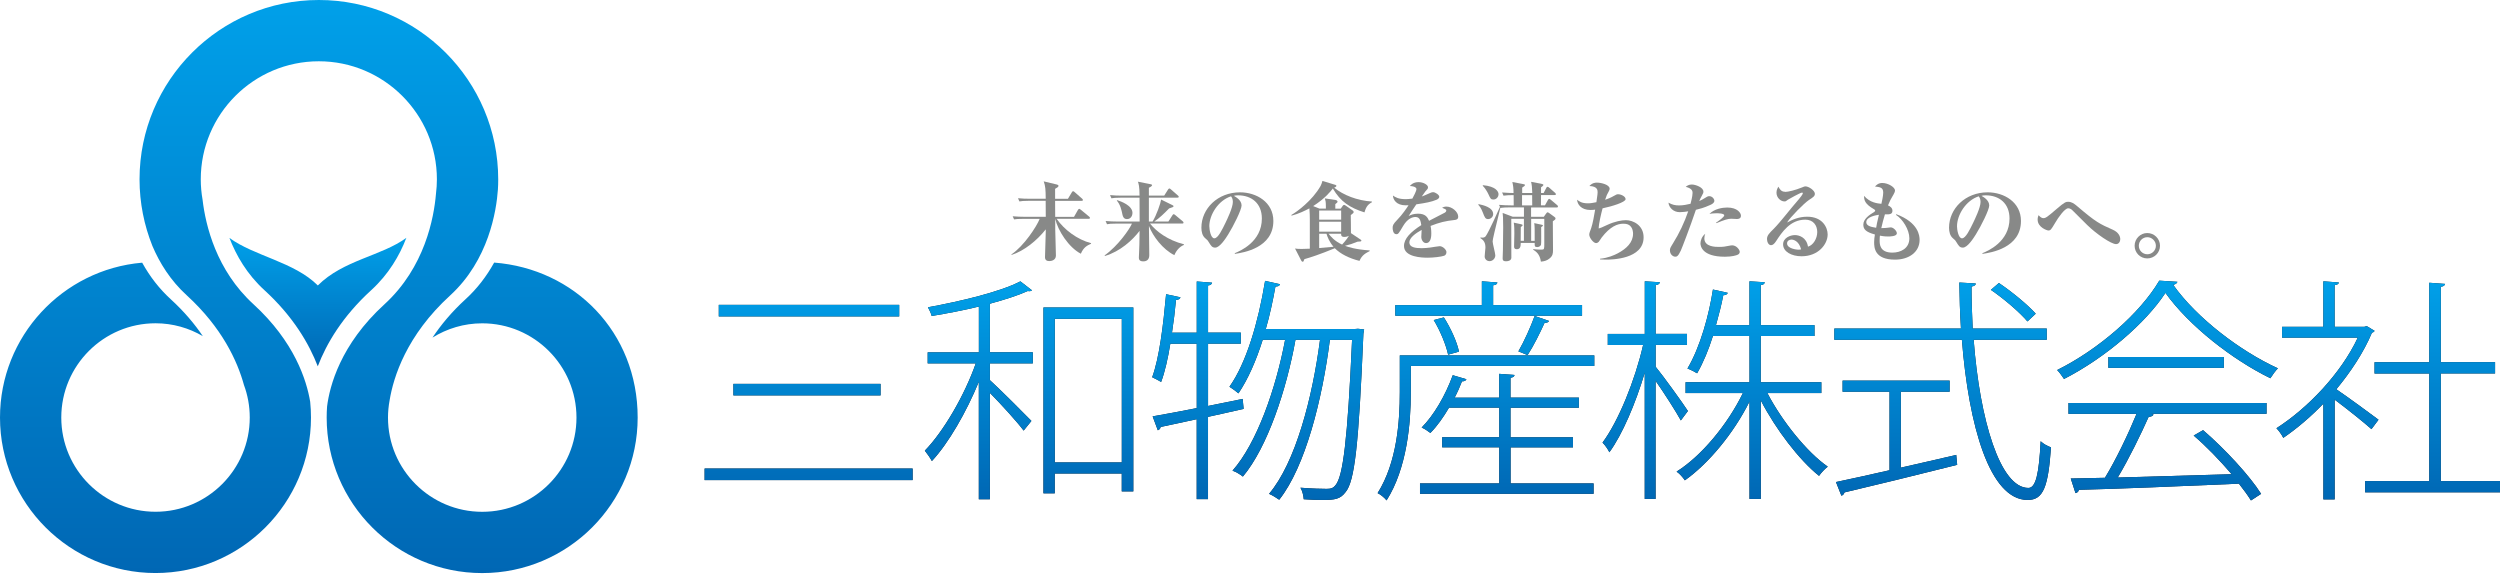
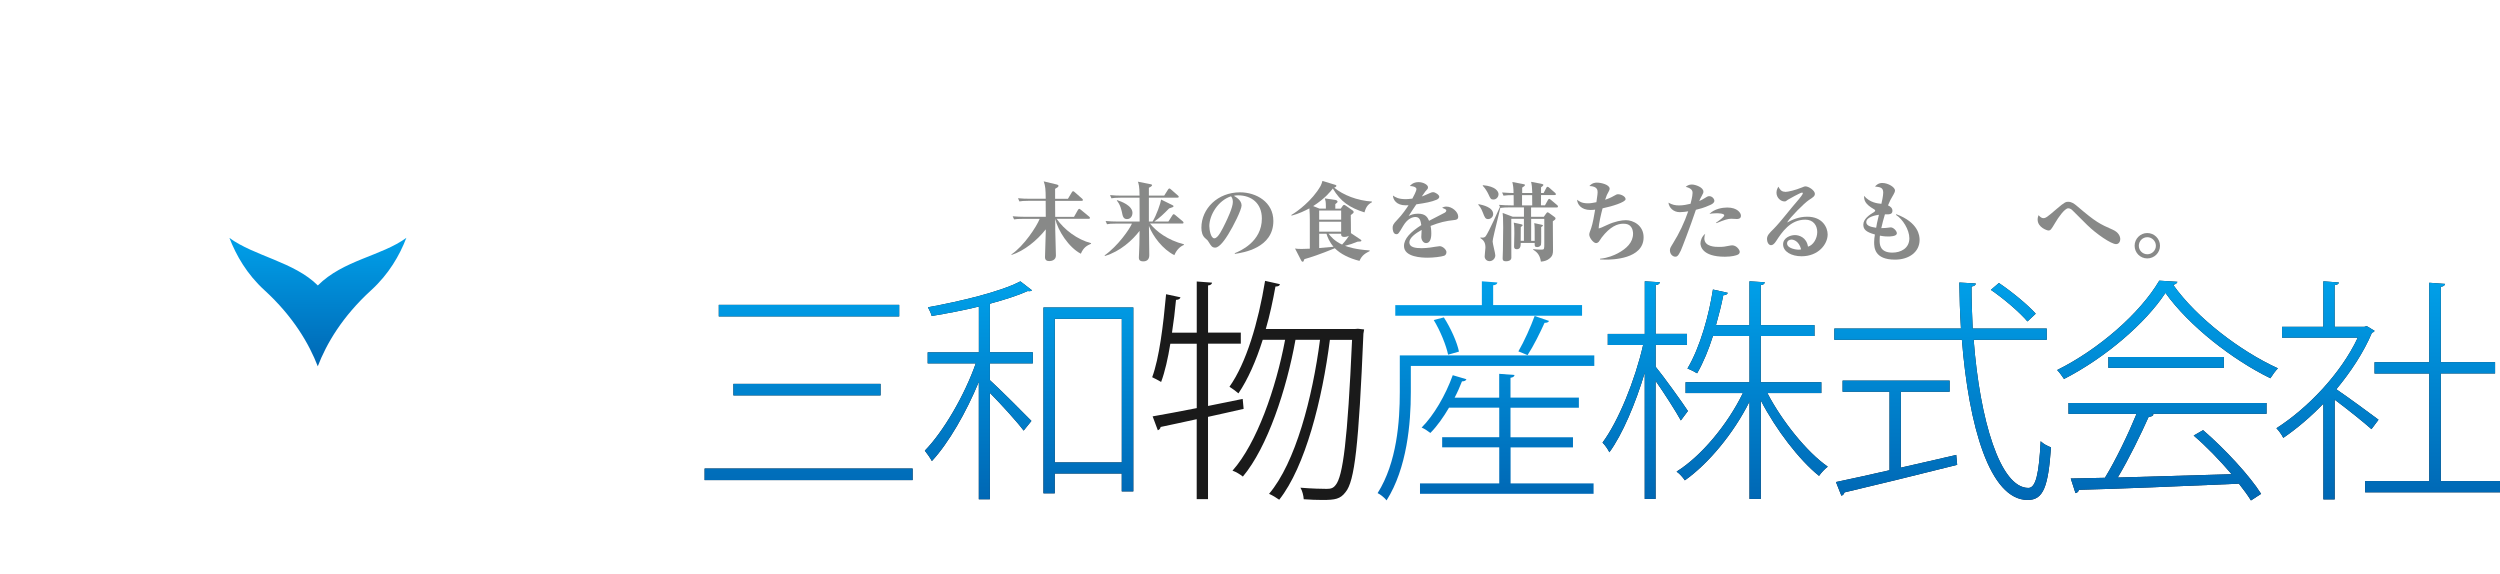
<svg xmlns="http://www.w3.org/2000/svg" width="244" height="56" viewBox="0 0 244 56" fill="none">
-   <path d="M48.233 25.624C47.478 26.993 46.545 28.193 45.437 29.205C44.063 30.461 43.016 31.735 42.213 32.948C43.622 32.071 45.284 31.556 47.064 31.556C52.137 31.556 56.264 35.683 56.264 40.756C56.264 45.829 52.137 49.952 47.064 49.952C41.991 49.952 37.868 45.829 37.868 40.756C37.868 40.185 37.925 39.622 38.025 39.077C38.401 36.786 39.674 32.73 43.932 28.838C47.701 25.392 48.451 20.563 48.595 18.509C48.617 18.177 48.626 17.841 48.626 17.506C48.621 7.852 40.769 0 31.12 0C21.471 0 13.619 7.852 13.619 17.501C13.619 19.796 14.068 21.99 14.875 24.005C15.573 25.65 16.629 27.369 18.234 28.83C21.671 31.975 23.163 35.229 23.809 37.572C24.175 38.562 24.376 39.635 24.376 40.752C24.376 45.825 20.249 49.947 15.181 49.947C10.112 49.947 5.981 45.825 5.981 40.752C5.981 35.678 10.107 31.552 15.181 31.552C16.864 31.552 18.439 32.014 19.796 32.808C19.006 31.635 17.985 30.413 16.664 29.205C15.56 28.197 14.627 26.998 13.876 25.637C6.116 26.3 0 32.821 0 40.752C0 49.118 6.809 55.928 15.176 55.928C23.543 55.928 30.352 49.118 30.352 40.752C30.352 40.233 30.326 39.718 30.274 39.212C29.925 37.105 28.73 33.345 24.734 29.689C21.109 26.374 20.062 22.003 19.77 19.486C19.656 18.84 19.595 18.177 19.595 17.501C19.595 11.145 24.764 5.981 31.116 5.981C37.467 5.981 42.641 11.15 42.641 17.501C42.641 17.972 42.61 18.435 42.553 18.893C42.357 21.257 41.463 26.095 37.528 29.694C33.218 33.628 32.171 37.69 31.923 39.674C31.896 40.032 31.883 40.39 31.883 40.756C31.883 49.123 38.688 55.932 47.059 55.932C55.431 55.932 62.236 49.123 62.236 40.756C62.236 32.389 56.05 26.23 48.228 25.628" fill="url(#paint0_linear_8614_11692)" />
  <path d="M31.02 27.861C28.716 25.558 24.808 24.995 22.391 23.22C23.05 24.925 24.101 26.762 25.802 28.315C28.642 30.91 30.182 33.593 31.015 35.752C31.857 33.554 33.406 30.897 36.237 28.315C37.942 26.757 39.002 24.93 39.661 23.211C37.24 24.991 33.51 25.37 31.02 27.861Z" fill="url(#paint1_linear_8614_11692)" />
  <path d="M104.828 21.156L105.207 20.489C105.242 20.432 105.29 20.38 105.334 20.38C105.377 20.38 105.408 20.415 105.486 20.471L106.298 21.139C106.35 21.182 106.381 21.221 106.381 21.265C106.381 21.339 106.315 21.357 106.254 21.357H103.131C103.851 22.412 105.159 23.394 106.485 23.73V23.791C106.123 23.952 105.753 24.127 105.491 24.764C104.3 24.148 103.244 22.491 102.991 21.361V22.382C102.991 22.578 103.057 24.907 103.057 24.942C103.057 25.374 102.651 25.483 102.407 25.483C102.162 25.483 101.992 25.374 101.992 25.104C101.992 25.052 102.067 22.67 102.067 22.587V22.386C101.203 23.477 99.973 24.48 98.721 24.886V24.825C99.938 24.005 101.177 22.107 101.473 21.361H99.885C99.371 21.361 99.183 21.378 98.974 21.413L98.838 21.108C99.235 21.143 99.641 21.16 100.038 21.16H102.067C102.067 20.619 102.067 20.519 102.058 19.599H100.405C99.89 19.599 99.702 19.625 99.493 19.66L99.358 19.346C99.754 19.389 100.16 19.398 100.557 19.398H102.062C102.053 18.504 102.036 18.172 101.866 17.701L103.14 18.006C103.214 18.024 103.31 18.059 103.31 18.142C103.31 18.242 103.175 18.321 102.978 18.43V19.402H104.23L104.61 18.77C104.636 18.726 104.684 18.661 104.736 18.661C104.789 18.661 104.854 18.718 104.889 18.753L105.609 19.385C105.661 19.429 105.692 19.468 105.692 19.52C105.692 19.594 105.617 19.603 105.565 19.603H102.978C102.978 19.799 102.987 21.091 102.987 21.165H104.828V21.156Z" fill="#888988" />
  <path d="M112.488 21.623C112.876 21.008 113.273 19.844 113.326 19.477L114.425 20.018C114.495 20.053 114.534 20.075 114.534 20.127C114.534 20.201 114.491 20.219 114.102 20.345C113.662 20.795 113.121 21.327 112.658 21.619H114.037L114.425 21.013C114.451 20.969 114.508 20.904 114.552 20.904C114.586 20.904 114.621 20.921 114.713 20.995L115.437 21.602C115.481 21.645 115.511 21.676 115.511 21.728C115.511 21.811 115.446 21.82 115.385 21.82H112.244C112.859 22.596 113.976 23.442 115.546 23.84L115.555 23.905C115.175 24.049 114.826 24.402 114.617 24.904C113.487 24.337 112.532 23.081 112.135 22.051C112.135 22.509 112.17 24.503 112.17 24.904C112.17 25.371 111.882 25.51 111.585 25.51C111.18 25.51 111.153 25.292 111.153 25.122C111.153 25.039 111.162 24.969 111.171 24.734C111.206 24.023 111.206 23.848 111.223 22.531C110.538 23.442 109.313 24.55 107.843 24.982L107.808 24.926C109.125 23.997 110.264 22.339 110.477 21.824H108.955C108.44 21.824 108.253 21.842 108.043 21.885L107.908 21.571C108.305 21.606 108.702 21.623 109.108 21.623H111.228C111.228 20.559 111.228 20.053 111.219 19.294H109.387C108.872 19.294 108.684 19.32 108.475 19.355L108.34 19.041C108.737 19.085 109.134 19.093 109.539 19.093H111.219C111.219 18.182 111.127 17.92 111.057 17.732L112.292 17.977C112.344 17.985 112.445 18.012 112.445 18.077C112.445 18.151 112.257 18.278 112.131 18.321V19.089H113.627L113.998 18.505C113.998 18.505 114.063 18.395 114.133 18.395C114.185 18.395 114.259 18.465 114.285 18.487L114.962 19.08C115.014 19.124 115.045 19.15 115.045 19.207C115.045 19.281 114.97 19.29 114.918 19.29H112.131V21.619H112.484L112.488 21.623ZM109.051 19.538C109.382 19.647 110.53 20.044 110.53 20.79C110.53 21.008 110.394 21.384 109.997 21.384C109.683 21.384 109.592 21.148 109.548 20.934C109.457 20.485 109.347 19.979 108.998 19.573L109.051 19.538Z" fill="#888988" />
  <path d="M120.506 24.713C121.03 24.503 123.158 23.605 123.158 21.328C123.158 19.849 122.155 19.064 120.833 19.064C120.607 19.064 120.537 19.081 120.428 19.116C120.646 19.243 121.178 19.548 121.178 20.054C121.178 20.468 120.384 22.065 119.869 22.885C119.642 23.247 119.058 24.168 118.604 24.168C118.299 24.168 118.199 23.997 117.972 23.627C117.871 23.456 117.863 23.448 117.636 23.256C117.348 23.02 117.256 22.615 117.256 22.226C117.256 20.359 118.853 18.771 121.025 18.771C122.622 18.771 124.28 19.727 124.28 21.568C124.28 24.202 121.348 24.66 120.528 24.778L120.511 24.717L120.506 24.713ZM118.033 22.096C118.033 22.383 118.159 23.26 118.521 23.26C118.883 23.26 119.289 22.401 119.612 21.738C119.773 21.402 120.327 20.259 120.327 19.709C120.327 19.413 120.227 19.269 120.148 19.16C118.905 19.557 118.028 20.966 118.028 22.091L118.033 22.096Z" fill="#888988" />
  <path d="M130.871 20.345L131.059 20.075C131.093 20.031 131.128 20.001 131.185 20.001C131.202 20.001 131.246 20.001 131.346 20.07L132.014 20.537C132.049 20.563 132.114 20.611 132.114 20.69C132.114 20.782 132.088 20.799 131.835 20.995C131.835 21.24 131.861 22.474 131.852 22.753L132.773 23.368C132.847 23.421 132.873 23.434 132.873 23.486C132.873 23.521 132.838 23.543 132.812 23.56C132.768 23.578 132.55 23.578 132.498 23.586C132.009 23.783 131.756 23.874 131.272 23.992C131.595 24.11 132.271 24.346 133.68 24.441V24.507C133.275 24.716 132.921 24.904 132.686 25.462C131.695 25.218 130.827 24.786 130.278 24.228C128.781 24.843 127.94 25.113 127.311 25.292C127.22 25.519 127.211 25.545 127.15 25.545C127.058 25.545 127.015 25.462 126.989 25.41L126.395 24.254C126.548 24.28 126.674 24.297 127.037 24.297C127.119 24.297 127.695 24.28 127.839 24.271V21.41C127.839 21.087 127.83 20.786 127.796 20.337C127.407 20.546 126.757 20.869 126.055 21.048L126.038 20.978C126.544 20.699 128.075 19.591 128.89 18.147C128.973 18.003 129.017 17.833 129.069 17.658L130.343 18.046C130.395 18.064 130.435 18.108 130.435 18.138C130.435 18.23 130.273 18.299 130.217 18.317C131.085 19.028 132.454 19.582 133.898 19.669V19.739C133.401 20.001 133.292 20.345 133.17 20.729C131.752 20.28 130.84 19.691 130.086 18.4C129.868 18.679 129.335 19.364 128.166 20.114L128.773 20.358H129.405V20.14C129.405 19.665 129.362 19.556 129.305 19.364L130.343 19.517C130.461 19.534 130.544 19.608 130.544 19.687C130.544 19.756 130.478 19.804 130.326 19.922V20.363H130.849L130.871 20.345ZM128.751 20.546V21.44H130.897V20.546H128.751ZM130.897 22.614V21.641H128.751V22.614H130.897ZM128.751 22.814V24.21C129.519 24.145 129.606 24.136 130.151 24.084C129.737 23.595 129.558 23.128 129.466 22.814H128.747H128.751ZM129.671 22.814C129.859 23.059 130.247 23.534 130.989 23.87C131.403 23.421 131.586 23.137 131.656 23.015C131.447 23.124 131.259 23.124 131.207 23.124C130.884 23.124 130.893 22.945 130.893 22.81H129.667L129.671 22.814Z" fill="#888988" />
  <path d="M138.243 18.451C138.243 18.343 138.116 18.181 137.601 18.155C137.684 18.055 137.928 17.775 138.452 17.775C138.91 17.775 139.372 18.037 139.372 18.273C139.372 18.417 139.32 18.469 139.119 18.678C139.067 18.739 138.941 18.923 138.766 19.176C138.875 19.132 139.137 19.049 139.569 18.84C139.713 18.77 139.787 18.757 139.874 18.757C140.083 18.757 140.472 19.019 140.472 19.198C140.472 19.376 140.271 19.468 140.21 19.494C139.686 19.712 139.154 19.808 138.234 19.943C138.116 20.122 137.575 20.916 137.484 21.082C137.662 20.99 137.942 20.855 138.395 20.855C139.128 20.855 139.324 21.2 139.477 21.549C139.612 21.474 140.999 20.772 141.03 20.746C141.122 20.685 141.157 20.619 141.157 20.567C141.157 20.449 141.113 20.432 140.751 20.279C140.886 20.196 141.013 20.162 141.174 20.162C141.715 20.162 142.321 20.676 142.321 21.143C142.321 21.422 142.121 21.448 141.998 21.466C141.026 21.575 140.528 21.701 139.625 22.05C139.652 22.186 139.695 22.412 139.695 22.779C139.695 22.975 139.695 23.725 139.18 23.725C138.901 23.725 138.718 23.403 138.718 23.123C138.718 23.014 138.753 22.539 138.753 22.439C138.138 22.779 137.553 23.215 137.553 23.656C137.553 24.136 138.129 24.223 138.77 24.223C138.84 24.223 139.394 24.214 140.053 24.087C140.127 24.07 140.441 24.026 140.515 24.026C140.821 24.026 141.174 24.38 141.174 24.602C141.174 24.838 141.03 24.934 140.938 24.964C140.685 25.056 139.9 25.152 139.351 25.152C138.801 25.152 137.03 25.108 137.03 24.009C137.03 23.294 137.671 22.639 138.718 21.972C138.657 21.601 138.6 21.178 138.151 21.178C137.907 21.178 137.401 21.287 136.951 22.046C136.511 22.796 136.463 22.857 136.284 22.857C135.957 22.857 135.922 22.386 135.922 22.251C135.922 22.015 135.948 21.889 136.384 21.44C136.864 20.951 137.279 20.332 137.475 20.031C137.348 20.039 137.287 20.039 137.187 20.039C136.284 20.039 135.961 19.481 135.952 19.084C136.188 19.254 136.485 19.437 137.196 19.437C137.305 19.437 137.518 19.429 137.846 19.385C137.972 19.158 138.243 18.643 138.243 18.456V18.451Z" fill="#888988" />
  <path d="M144.306 19.923C144.73 20.014 145.733 20.22 145.733 20.904C145.733 21.166 145.489 21.384 145.244 21.384C144.974 21.384 144.908 21.223 144.73 20.76C144.559 20.311 144.416 20.137 144.28 19.984L144.306 19.927V19.923ZM150.784 20.049L151.081 19.517C151.107 19.465 151.155 19.408 151.207 19.408C151.251 19.408 151.308 19.46 151.36 19.5L151.984 20.023C152.019 20.049 152.058 20.097 152.058 20.158C152.058 20.241 151.984 20.25 151.932 20.25H149.432V21.162H150.675L150.872 20.883C150.937 20.791 150.989 20.721 151.042 20.721C151.094 20.721 151.142 20.756 151.212 20.804L151.709 21.166C151.77 21.21 151.818 21.249 151.818 21.328C151.818 21.419 151.757 21.454 151.556 21.598C151.556 22.004 151.574 24.233 151.574 24.412C151.574 24.743 151.539 24.979 151.251 25.214C151.007 25.424 150.745 25.502 150.392 25.537C150.291 24.787 149.894 24.534 149.641 24.372V24.311C150.003 24.364 150.374 24.364 150.47 24.364C150.715 24.364 150.723 24.289 150.723 23.814V21.362H149.441V23.509H149.785C149.785 22.344 149.794 22.126 149.742 21.777L150.418 21.921C150.544 21.947 150.588 21.964 150.588 22.004C150.588 22.065 150.505 22.113 150.418 22.165C150.409 22.444 150.444 23.823 150.4 23.897C150.326 24.041 150.2 24.115 150.03 24.115C149.785 24.115 149.785 23.988 149.785 23.827V23.709H148.424C148.416 23.988 148.416 24.324 148.036 24.324C147.818 24.324 147.774 24.206 147.774 24.054C147.774 23.884 147.801 22.963 147.801 22.784C147.801 22.505 147.801 22.056 147.744 21.729L148.446 21.881C148.555 21.908 148.608 21.925 148.608 21.982C148.608 22.025 148.564 22.065 148.429 22.161C148.429 22.379 148.42 23.317 148.42 23.504H148.734V21.358H147.5C147.5 21.96 147.517 25.092 147.508 25.166C147.491 25.393 147.273 25.502 146.994 25.502C146.732 25.502 146.658 25.419 146.658 25.214C146.658 25.096 146.684 24.555 146.684 24.446C146.701 23.701 146.71 22.95 146.71 22.209C146.71 21.21 146.684 21.018 146.658 20.782L147.639 21.153H148.738V20.241H147.351C146.98 20.241 146.666 20.259 146.431 20.294C145.881 22.558 145.681 23.378 145.681 23.561C145.681 23.779 145.942 24.717 145.942 24.922C145.942 25.245 145.663 25.489 145.384 25.489C145.105 25.489 144.904 25.28 144.904 25.027C144.904 24.848 144.978 24.298 144.978 24.172C144.978 23.714 144.843 23.469 144.49 23.242V23.177C144.581 23.195 144.625 23.195 144.677 23.195C144.786 23.195 144.913 23.168 145 23.059C145.327 22.61 146.283 20.451 146.396 20.189L146.304 19.993C146.701 20.027 147.107 20.045 147.513 20.045H147.739C147.739 19.836 147.731 19.181 147.731 19.042C147.29 19.042 147.02 19.059 146.741 19.098L146.605 18.784C147.046 18.819 147.534 18.845 147.722 18.837C147.722 18.37 147.678 18.078 147.604 17.764L148.634 17.96C148.786 17.986 148.834 18.003 148.834 18.06C148.834 18.126 148.782 18.169 148.564 18.313V18.837H149.55C149.532 18.313 149.506 18.017 149.432 17.746L150.422 17.934C150.584 17.969 150.632 17.995 150.632 18.043C150.632 18.117 150.557 18.178 150.405 18.287V18.837H150.658L150.92 18.331C150.946 18.278 150.994 18.23 151.046 18.23C151.098 18.23 151.173 18.291 151.207 18.322L151.775 18.819C151.818 18.863 151.857 18.902 151.857 18.954C151.857 19.029 151.783 19.037 151.722 19.037H150.405C150.405 19.072 150.396 19.884 150.396 20.041H150.802L150.784 20.049ZM144.721 18.073C145.99 18.182 146.256 18.697 146.256 18.95C146.256 19.221 146.047 19.474 145.759 19.474C145.515 19.474 145.471 19.399 145.279 18.976C145.144 18.68 144.926 18.344 144.721 18.139V18.073ZM149.545 20.049C149.545 19.713 149.545 19.321 149.537 19.046H148.551V20.049H149.545Z" fill="#888988" />
  <path d="M156.158 25.253C156.935 25.179 157.545 24.908 157.899 24.721C158.736 24.272 159.386 23.674 159.386 22.802C159.386 22.675 159.369 22.287 159.09 22.034C158.989 21.942 158.819 21.833 158.44 21.833C157.855 21.833 157.148 22.112 156.328 23.177C156.276 23.242 156.084 23.556 156.032 23.608C155.971 23.67 155.879 23.726 155.77 23.726C155.526 23.726 155.111 23.212 155.111 22.898C155.111 22.78 155.168 22.601 155.299 22.265C155.443 21.868 155.613 20.921 155.687 20.459C155.587 20.476 155.434 20.494 155.225 20.494C154.313 20.494 153.942 19.927 153.925 19.491C154.125 19.652 154.365 19.844 154.989 19.844C155.268 19.844 155.469 19.8 155.809 19.735C155.918 18.985 155.927 18.867 155.927 18.771C155.927 18.57 155.918 18.182 155.124 18.156C155.421 17.824 155.739 17.824 155.857 17.824C156.298 17.824 157.101 18.034 157.101 18.418C157.101 18.509 157.048 18.614 157 18.705C156.839 18.985 156.813 19.046 156.66 19.499C156.904 19.416 157.183 19.312 157.515 19.12C157.733 18.985 157.82 18.958 157.929 18.958C158.209 18.958 158.658 19.168 158.658 19.438C158.658 19.735 157.306 20.149 156.411 20.332C156.276 20.847 156.04 21.811 156.032 22.3C156.202 22.247 156.302 22.226 156.869 21.951C157.628 21.598 158.296 21.488 158.693 21.488C159.378 21.488 160.416 21.977 160.416 23.159C160.416 25.305 157.292 25.34 156.743 25.34C156.499 25.34 156.328 25.332 156.167 25.323V25.253H156.158Z" fill="#888988" />
  <path d="M165.196 18.858C165.196 18.697 165.196 18.4 164.529 18.235C164.629 18.152 164.808 18.008 165.114 18.008C165.484 18.008 166.252 18.287 166.252 18.701C166.252 18.819 166.235 18.854 166.117 19.072C165.955 19.369 165.916 19.452 165.846 19.622C166.082 19.513 166.126 19.495 166.235 19.425C166.64 19.172 166.684 19.146 166.832 19.146C167.103 19.146 167.321 19.408 167.321 19.6C167.321 19.809 167.068 19.94 166.915 20.006C166.265 20.302 165.851 20.394 165.519 20.477C164.935 22.217 164.149 24.237 164.049 24.455C163.77 25.053 163.635 25.053 163.5 25.053C163.29 25.053 162.985 24.835 162.985 24.438C162.985 24.237 163.02 24.185 163.299 23.727C163.905 22.754 164.398 21.707 164.769 20.625C164.568 20.66 164.245 20.708 163.949 20.708C163.325 20.708 162.893 20.267 162.841 19.779C163.212 19.988 163.5 20.049 163.879 20.049C164.259 20.049 164.655 19.975 164.996 19.888C165.039 19.718 165.192 19.159 165.192 18.85L165.196 18.858ZM166.344 23.26C166.344 24.098 167.434 24.098 167.77 24.098C168.202 24.098 168.376 24.063 168.752 23.988C168.878 23.962 168.97 23.945 169.066 23.945C169.48 23.945 169.799 24.385 169.799 24.577C169.799 24.621 169.781 24.774 169.628 24.848C169.467 24.931 169.031 25.057 168.346 25.057C166.091 25.057 165.964 23.984 165.964 23.748C165.964 23.469 166.126 23.037 166.435 22.819C166.383 22.911 166.344 23.133 166.344 23.26ZM167.491 21.724C167.77 21.546 168.285 21.183 168.285 21.013C168.285 20.813 167.591 20.813 167.543 20.813C167.164 20.813 167.002 20.848 166.841 20.878C167.312 20.39 168.102 20.254 168.573 20.254C169.585 20.254 169.916 20.795 169.916 21.048C169.916 21.328 169.698 21.375 169.519 21.375C169.436 21.375 169.053 21.349 168.97 21.349C168.647 21.349 168.346 21.441 167.517 21.781L167.491 21.72V21.724Z" fill="#888988" />
  <path d="M174.217 18.73C174.523 18.73 175.221 18.56 175.84 18.307C176.102 18.198 176.137 18.189 176.211 18.189C176.534 18.189 177.131 18.595 177.131 18.909C177.131 19.136 176.996 19.232 176.547 19.524C176.093 19.821 174.697 21.23 174.418 21.718C174.915 21.448 175.548 21.151 176.385 21.151C177.89 21.151 178.379 22.216 178.379 22.883C178.379 23.83 177.476 25.012 175.836 25.012C174.846 25.012 174.03 24.563 174.03 23.847C174.03 23.223 174.723 22.944 175.186 22.944C175.574 22.944 176.316 23.154 176.46 24.074C176.974 23.93 177.363 23.28 177.363 22.648C177.363 22.015 176.992 21.439 176.198 21.439C174.719 21.439 173.908 22.674 173.336 23.551C173.184 23.786 173.022 23.93 172.856 23.93C172.595 23.93 172.459 23.594 172.459 23.328C172.459 22.983 172.678 22.761 173.118 22.329C173.471 21.976 173.947 21.391 174.082 21.23C174.942 20.174 174.968 20.148 175.57 19.441C175.67 19.324 175.958 18.966 175.958 18.866C175.958 18.822 175.932 18.796 175.884 18.796C175.714 18.796 174.558 19.454 174.505 19.489C174.318 19.633 174.287 19.66 174.161 19.66C173.807 19.66 173.384 19.306 173.384 18.805C173.384 18.517 173.511 18.325 173.572 18.22C173.698 18.456 173.842 18.717 174.222 18.717L174.217 18.73ZM174.833 23.385C174.654 23.385 174.418 23.494 174.418 23.756C174.418 24.27 175.373 24.371 175.517 24.371C175.653 24.371 175.714 24.353 175.788 24.336C175.578 23.516 175.046 23.381 174.833 23.381V23.385Z" fill="#888988" />
  <path d="M185.071 20.904C187.253 21.716 187.353 23.015 187.353 23.413C187.353 24.577 186.341 25.341 184.954 25.341C182.943 25.341 182.916 24.158 182.916 23.626C182.916 23.373 182.943 23.194 182.991 22.885C182.079 22.64 181.861 22.361 181.861 21.921C181.861 21.38 182.437 20.974 182.899 20.703C182.999 20.642 183.017 20.595 183.017 20.551C183.017 20.516 183.008 20.481 182.908 20.424C182.022 19.918 181.926 19.547 181.935 19.116C182.502 19.783 183.252 19.857 183.623 19.892C183.667 19.722 183.802 19.098 183.802 18.802C183.802 18.296 183.505 18.261 182.999 18.204C183.296 17.877 183.549 17.859 183.71 17.859C184.295 17.859 184.954 18.282 184.954 18.592C184.954 18.675 184.927 18.78 184.818 18.963C184.504 19.504 184.474 19.552 184.269 20.045C184.504 20.145 184.701 20.315 184.701 20.56C184.701 20.882 184.504 20.939 183.968 20.922C183.824 21.375 183.715 21.833 183.614 22.265C183.706 22.265 183.841 22.265 184.046 22.248C184.12 22.239 184.469 22.191 184.535 22.191C184.797 22.191 185.132 22.536 185.132 22.767C185.132 23.081 184.448 23.081 184.273 23.081C183.867 23.081 183.588 23.02 183.479 22.998C183.47 23.107 183.453 23.242 183.453 23.456C183.453 23.818 183.453 24.656 184.696 24.656C185.499 24.656 186.354 24.25 186.354 23.26C186.354 22.413 185.695 21.375 185.045 20.97L185.08 20.913L185.071 20.904ZM182.149 21.681C182.149 22.003 182.502 22.143 183.113 22.23C183.139 22.052 183.213 21.628 183.383 20.961C183.165 20.996 182.149 21.14 182.149 21.681Z" fill="#888988" />
-   <path d="M193.477 24.713C194 24.503 196.129 23.605 196.129 21.328C196.129 19.849 195.126 19.064 193.804 19.064C193.577 19.064 193.507 19.081 193.398 19.116C193.616 19.243 194.149 19.548 194.149 20.054C194.149 20.468 193.355 22.065 192.84 22.885C192.613 23.247 192.029 24.168 191.575 24.168C191.27 24.168 191.169 23.997 190.942 23.627C190.842 23.456 190.833 23.448 190.607 23.256C190.319 23.02 190.227 22.615 190.227 22.226C190.227 20.359 191.824 18.771 193.996 18.771C195.593 18.771 197.246 19.727 197.246 21.568C197.246 24.202 194.314 24.66 193.494 24.778L193.477 24.717V24.713ZM191.004 22.096C191.004 22.383 191.13 23.26 191.492 23.26C191.854 23.26 192.26 22.401 192.583 21.738C192.744 21.402 193.302 20.259 193.302 19.709C193.302 19.413 193.202 19.269 193.124 19.16C191.88 19.557 191.004 20.966 191.004 22.091V22.096Z" fill="#888988" />
  <path d="M199.422 21.292C199.658 21.292 199.784 21.209 200.722 20.398C201.525 19.704 201.643 19.695 201.852 19.695C202.188 19.695 202.428 19.865 202.737 20.127C204.587 21.706 204.923 21.85 206.219 22.426C206.786 22.679 206.938 23.085 206.938 23.338C206.938 23.534 206.829 23.826 206.524 23.826C206.057 23.826 204.6 22.836 203.71 21.959C203.51 21.759 202.458 20.716 202.258 20.515C202.214 20.463 202.04 20.328 201.861 20.328C201.516 20.328 200.879 21.239 200.587 21.745C200.181 22.422 200.138 22.496 199.911 22.496C199.819 22.496 198.873 22.208 198.873 21.431C198.873 21.235 198.925 21.104 198.964 21C199.073 21.117 199.226 21.288 199.422 21.288V21.292Z" fill="#888988" />
  <path d="M210.817 23.987C210.817 24.672 210.258 25.222 209.573 25.222C208.888 25.222 208.339 24.672 208.339 23.987C208.339 23.302 208.897 22.744 209.573 22.744C210.25 22.744 210.817 23.294 210.817 23.987ZM208.749 23.987C208.749 24.445 209.12 24.816 209.578 24.816C210.036 24.816 210.415 24.445 210.415 23.987C210.415 23.529 210.036 23.15 209.578 23.15C209.12 23.15 208.749 23.521 208.749 23.987Z" fill="#888988" />
  <path d="M68.77 45.728H89.072V46.858H68.77V45.728ZM70.153 29.754H87.763V30.884H70.153V29.754ZM71.579 37.466H85.944V38.592H71.579V37.466Z" fill="#1A1A1A" />
  <path d="M100.715 28.329C100.667 28.399 100.575 28.421 100.483 28.421C100.435 28.421 100.37 28.421 100.322 28.399C99.353 28.835 98.067 29.249 96.614 29.642V34.384H100.802V35.466H96.614V37.101C97.556 37.952 100.065 40.46 100.667 41.084L99.907 42.026C99.332 41.241 97.722 39.47 96.614 38.345V48.727H95.532V37.263C94.311 40.233 92.562 43.27 90.952 44.997C90.79 44.696 90.468 44.238 90.263 43.985C92.06 42.144 94.128 38.624 95.236 35.47H90.542V34.388H95.537V29.921C94.04 30.288 92.431 30.589 90.934 30.842C90.886 30.61 90.703 30.244 90.568 29.991C93.835 29.393 97.657 28.473 99.589 27.461L100.719 28.333L100.715 28.329ZM101.844 30.009H110.612V47.963H109.483V46.214H102.944V48.147H101.84V30.009H101.844ZM102.948 45.132H109.487V31.116H102.948V45.132Z" fill="#1A1A1A" />
  <path d="M121.287 38.941L121.378 39.906C120.205 40.18 119.031 40.433 117.902 40.686V48.717H116.798V40.913C115.463 41.214 114.22 41.467 113.278 41.672C113.256 41.834 113.138 41.947 113.003 41.995L112.497 40.638C113.67 40.433 115.166 40.154 116.802 39.831V33.55H114.224C113.993 34.976 113.696 36.289 113.326 37.279C113.094 37.14 112.706 36.935 112.453 36.817C113.142 34.954 113.535 31.753 113.81 28.716L115.214 29.017C115.166 29.179 115.053 29.249 114.778 29.27C114.687 30.309 114.547 31.412 114.386 32.468H116.802V27.473L118.298 27.587C118.277 27.726 118.159 27.84 117.906 27.861V32.464H121.103V33.545H117.906V39.622L121.291 38.933L121.287 38.941ZM132.519 32.084L133.139 32.154L133.069 32.568C132.611 43.478 132.218 46.977 131.32 48.037C130.814 48.704 130.308 48.796 129.086 48.796C128.558 48.796 127.891 48.774 127.245 48.726C127.224 48.381 127.106 47.897 126.923 47.6C128.048 47.692 129.064 47.714 129.479 47.714C129.893 47.714 130.124 47.644 130.351 47.347C131.067 46.519 131.525 42.998 131.961 33.17H129.797C129.06 38.972 127.402 45.554 124.851 48.774C124.597 48.591 124.183 48.338 123.86 48.198C126.438 45.162 128.096 38.828 128.833 33.166H126.438C125.566 38.021 123.699 43.661 121.304 46.514C121.051 46.309 120.637 46.052 120.292 45.938C122.661 43.269 124.528 37.929 125.426 33.166H123.241C122.595 35.216 121.793 37.031 120.872 38.392C120.663 38.209 120.253 37.908 119.995 37.746C121.631 35.443 122.805 31.486 123.472 27.412L124.92 27.735C124.898 27.896 124.737 27.966 124.484 27.966C124.231 29.371 123.93 30.775 123.542 32.11H132.244L132.519 32.088V32.084Z" fill="#1A1A1A" />
-   <path d="M155.604 34.683V35.717H137.697V38.295C137.697 41.288 137.331 45.685 135.328 48.839C135.167 48.607 134.709 48.241 134.456 48.128C136.345 45.135 136.62 41.109 136.62 38.278V34.688H155.608L155.604 34.683ZM154.409 29.78V30.814H136.179V29.78H144.629V27.455L146.147 27.569C146.125 27.708 146.007 27.822 145.732 27.843V29.776H154.409V29.78ZM147.434 43.661V47.181H155.534V48.193H138.591V47.181H146.326V43.661H140.755V42.67H146.326V39.791H141.422C140.868 40.734 140.249 41.61 139.603 42.256C139.398 42.095 139.028 41.842 138.753 41.728C139.926 40.555 141.078 38.596 141.789 36.62L143.124 37.013C143.076 37.152 142.919 37.222 142.688 37.222C142.483 37.75 142.251 38.282 141.972 38.81H146.321V36.485L147.817 36.598C147.796 36.738 147.704 36.83 147.425 36.873V38.806H154.099V39.796H147.425V42.675H153.523V43.665H147.425L147.434 43.661ZM140.921 30.98C141.588 32.018 142.212 33.396 142.395 34.317L141.335 34.618C141.152 33.719 140.576 32.293 139.931 31.233L140.921 30.98ZM151.185 31.324C151.115 31.464 150.976 31.508 150.749 31.508C150.334 32.428 149.667 33.785 149.091 34.661C148.952 34.614 148.354 34.339 148.193 34.295C148.747 33.353 149.414 31.857 149.78 30.84L151.185 31.324Z" fill="#1A1A1A" />
  <path d="M161.585 35.787C162.274 36.616 164.303 39.425 164.739 40.114L164.05 41.035C163.614 40.228 162.44 38.387 161.585 37.17V48.699H160.525V36.385C159.627 39.377 158.34 42.413 157.075 44.141C156.935 43.84 156.638 43.429 156.407 43.198C157.951 41.126 159.583 37.122 160.368 33.671H156.918V32.589H160.53V27.455L162.004 27.547C161.982 27.686 161.864 27.8 161.59 27.822V32.585H164.652V33.667H161.59V35.782L161.585 35.787ZM177.765 38.365H172.495C173.921 41.104 176.36 44.141 178.388 45.545C178.114 45.75 177.743 46.143 177.538 46.444C175.605 44.9 173.324 41.911 171.854 39.08V48.699H170.75V39.194C169.184 42.326 166.724 45.27 164.442 46.88C164.259 46.605 163.915 46.213 163.635 46.029C166.03 44.533 168.608 41.449 170.105 38.365H164.512V37.305H170.75V32.794H167.182C166.767 34.107 166.24 35.394 165.638 36.432C165.385 36.293 164.992 36.066 164.695 35.97C165.96 33.854 166.811 30.674 167.182 28.258L168.63 28.581C168.582 28.72 168.447 28.812 168.194 28.812C168.033 29.662 167.779 30.674 167.479 31.734H170.746V27.455L172.242 27.547C172.22 27.686 172.129 27.8 171.849 27.822V31.734H177.097V32.794H171.849V37.305H177.765V38.365Z" fill="#1A1A1A" />
  <path d="M199.768 33.167H192.631C193.229 40.992 195.209 47.623 197.97 47.623C198.686 47.623 199.004 46.288 199.166 43.064C199.419 43.317 199.855 43.549 200.178 43.662C199.903 47.553 199.419 48.796 197.901 48.796C194.193 48.796 192.147 41.568 191.48 33.167H179.03V32.063H191.388C191.296 30.588 191.248 29.07 191.227 27.574L192.836 27.666C192.836 27.827 192.697 27.919 192.422 27.967C192.422 29.35 192.47 30.706 192.535 32.063H199.763V33.167H199.768ZM185.521 38.231V45.642C187.27 45.25 189.133 44.814 190.93 44.399L191.021 45.368C186.995 46.38 182.668 47.44 180.02 48.059C179.972 48.221 179.88 48.334 179.719 48.382L179.191 47.047C180.596 46.746 182.415 46.358 184.417 45.895V38.231H179.837V37.149H190.284V38.231H185.521ZM195.096 27.622C196.387 28.495 197.927 29.764 198.686 30.615L197.879 31.374C197.142 30.501 195.624 29.188 194.311 28.29L195.091 27.622H195.096Z" fill="#1A1A1A" />
  <path d="M212.518 27.5C212.47 27.661 212.313 27.753 212.104 27.801C214.381 31.024 218.643 34.27 222.324 35.949C222.071 36.202 221.796 36.595 221.587 36.918C217.879 35.099 213.67 31.831 211.345 28.586C209.434 31.509 205.499 34.915 201.447 36.987C201.285 36.756 201.01 36.342 200.779 36.115C204.854 34.091 208.88 30.566 210.747 27.391L212.518 27.504V27.5ZM201.883 40.39V39.33H221.216V40.39H209.984L210.189 40.46C210.119 40.599 209.957 40.665 209.704 40.691C208.945 42.392 207.794 44.765 206.69 46.606L217.809 46.283C216.684 44.97 215.371 43.592 214.101 42.51L215.022 41.982C217.207 43.871 219.58 46.449 220.684 48.198L219.694 48.844C219.393 48.36 218.978 47.784 218.52 47.208C212.788 47.461 206.642 47.714 202.891 47.806C202.869 48.011 202.729 48.081 202.568 48.129L202.105 46.702L205.442 46.632C206.524 44.861 207.746 42.305 208.527 40.394H201.874L201.883 40.39ZM205.774 34.841H217.05V35.901H205.774V34.841Z" fill="#1A1A1A" />
  <path d="M231.755 32.288C231.733 32.38 231.594 32.45 231.502 32.472C230.673 34.43 229.43 36.293 228.026 37.994C229.086 38.71 231.476 40.459 232.143 40.965L231.454 41.885C230.765 41.261 229.038 39.883 227.864 39.006V48.743H226.761V39.399C225.495 40.712 224.161 41.837 222.848 42.736C222.708 42.435 222.385 41.999 222.18 41.794C225.173 39.883 228.462 36.498 230.119 32.956H222.73V31.896H226.756V27.455L228.274 27.569C228.252 27.708 228.135 27.8 227.86 27.822V31.896H230.761L230.992 31.826L231.751 32.284L231.755 32.288ZM238.224 46.95H244V48.053H230.835V46.95H237.095V36.454H231.755V35.351H237.095V27.595L238.639 27.708C238.617 27.848 238.499 27.961 238.224 27.983V35.346H243.52V36.45H238.224V46.945V46.95Z" fill="#1A1A1A" />
  <path d="M68.77 45.728H89.072V46.858H68.77V45.728ZM70.153 29.754H87.763V30.884H70.153V29.754ZM71.579 37.466H85.944V38.592H71.579V37.466Z" fill="url(#paint2_linear_8614_11692)" />
  <path d="M100.715 28.329C100.667 28.399 100.575 28.421 100.483 28.421C100.435 28.421 100.37 28.421 100.322 28.399C99.353 28.835 98.067 29.249 96.614 29.642V34.384H100.802V35.466H96.614V37.101C97.556 37.952 100.065 40.46 100.667 41.084L99.907 42.026C99.332 41.241 97.722 39.47 96.614 38.345V48.727H95.532V37.263C94.311 40.233 92.562 43.27 90.952 44.997C90.79 44.696 90.468 44.238 90.263 43.985C92.06 42.144 94.128 38.624 95.236 35.47H90.542V34.388H95.537V29.921C94.04 30.288 92.431 30.589 90.934 30.842C90.886 30.61 90.703 30.244 90.568 29.991C93.835 29.393 97.657 28.473 99.589 27.461L100.719 28.333L100.715 28.329ZM101.844 30.009H110.612V47.963H109.483V46.214H102.944V48.147H101.84V30.009H101.844ZM102.948 45.132H109.487V31.116H102.948V45.132Z" fill="url(#paint3_linear_8614_11692)" />
-   <path d="M121.287 38.941L121.378 39.906C120.205 40.18 119.031 40.433 117.902 40.686V48.717H116.798V40.913C115.463 41.214 114.22 41.467 113.278 41.672C113.256 41.834 113.138 41.947 113.003 41.995L112.497 40.638C113.67 40.433 115.166 40.154 116.802 39.831V33.55H114.224C113.993 34.976 113.696 36.289 113.326 37.279C113.094 37.14 112.706 36.935 112.453 36.817C113.142 34.954 113.535 31.753 113.81 28.716L115.214 29.017C115.166 29.179 115.053 29.249 114.778 29.27C114.687 30.309 114.547 31.412 114.386 32.468H116.802V27.473L118.298 27.587C118.277 27.726 118.159 27.84 117.906 27.861V32.464H121.103V33.545H117.906V39.622L121.291 38.933L121.287 38.941ZM132.519 32.084L133.139 32.154L133.069 32.568C132.611 43.478 132.218 46.977 131.32 48.037C130.814 48.704 130.308 48.796 129.086 48.796C128.558 48.796 127.891 48.774 127.245 48.726C127.224 48.381 127.106 47.897 126.923 47.6C128.048 47.692 129.064 47.714 129.479 47.714C129.893 47.714 130.124 47.644 130.351 47.347C131.067 46.519 131.525 42.998 131.961 33.17H129.797C129.06 38.972 127.402 45.554 124.851 48.774C124.597 48.591 124.183 48.338 123.86 48.198C126.438 45.162 128.096 38.828 128.833 33.166H126.438C125.566 38.021 123.699 43.661 121.304 46.514C121.051 46.309 120.637 46.052 120.292 45.938C122.661 43.269 124.528 37.929 125.426 33.166H123.241C122.595 35.216 121.793 37.031 120.872 38.392C120.663 38.209 120.253 37.908 119.995 37.746C121.631 35.443 122.805 31.486 123.472 27.412L124.92 27.735C124.898 27.896 124.737 27.966 124.484 27.966C124.231 29.371 123.93 30.775 123.542 32.11H132.244L132.519 32.088V32.084Z" fill="url(#paint4_linear_8614_11692)" />
  <path d="M155.604 34.683V35.717H137.697V38.295C137.697 41.288 137.331 45.685 135.328 48.839C135.167 48.607 134.709 48.241 134.456 48.128C136.345 45.135 136.62 41.109 136.62 38.278V34.688H155.608L155.604 34.683ZM154.409 29.78V30.814H136.179V29.78H144.629V27.455L146.147 27.569C146.125 27.708 146.007 27.822 145.732 27.843V29.776H154.409V29.78ZM147.434 43.661V47.181H155.534V48.193H138.591V47.181H146.326V43.661H140.755V42.67H146.326V39.791H141.422C140.868 40.734 140.249 41.61 139.603 42.256C139.398 42.095 139.028 41.842 138.753 41.728C139.926 40.555 141.078 38.596 141.789 36.62L143.124 37.013C143.076 37.152 142.919 37.222 142.688 37.222C142.483 37.75 142.251 38.282 141.972 38.81H146.321V36.485L147.817 36.598C147.796 36.738 147.704 36.83 147.425 36.873V38.806H154.099V39.796H147.425V42.675H153.523V43.665H147.425L147.434 43.661ZM140.921 30.98C141.588 32.018 142.212 33.396 142.395 34.317L141.335 34.618C141.152 33.719 140.576 32.293 139.931 31.233L140.921 30.98ZM151.185 31.324C151.115 31.464 150.976 31.508 150.749 31.508C150.334 32.428 149.667 33.785 149.091 34.661C148.952 34.614 148.354 34.339 148.193 34.295C148.747 33.353 149.414 31.857 149.78 30.84L151.185 31.324Z" fill="url(#paint5_linear_8614_11692)" />
  <path d="M161.585 35.787C162.274 36.616 164.303 39.425 164.739 40.114L164.05 41.035C163.614 40.228 162.44 38.387 161.585 37.17V48.699H160.525V36.385C159.627 39.377 158.34 42.413 157.075 44.141C156.935 43.84 156.638 43.429 156.407 43.198C157.951 41.126 159.583 37.122 160.368 33.671H156.918V32.589H160.53V27.455L162.004 27.547C161.982 27.686 161.864 27.8 161.59 27.822V32.585H164.652V33.667H161.59V35.782L161.585 35.787ZM177.765 38.365H172.495C173.921 41.104 176.36 44.141 178.388 45.545C178.114 45.75 177.743 46.143 177.538 46.444C175.605 44.9 173.324 41.911 171.854 39.08V48.699H170.75V39.194C169.184 42.326 166.724 45.27 164.442 46.88C164.259 46.605 163.915 46.213 163.635 46.029C166.03 44.533 168.608 41.449 170.105 38.365H164.512V37.305H170.75V32.794H167.182C166.767 34.107 166.24 35.394 165.638 36.432C165.385 36.293 164.992 36.066 164.695 35.97C165.96 33.854 166.811 30.674 167.182 28.258L168.63 28.581C168.582 28.72 168.447 28.812 168.194 28.812C168.033 29.662 167.779 30.674 167.479 31.734H170.746V27.455L172.242 27.547C172.22 27.686 172.129 27.8 171.849 27.822V31.734H177.097V32.794H171.849V37.305H177.765V38.365Z" fill="url(#paint6_linear_8614_11692)" />
  <path d="M199.768 33.167H192.631C193.229 40.992 195.209 47.623 197.97 47.623C198.686 47.623 199.004 46.288 199.166 43.064C199.419 43.317 199.855 43.549 200.178 43.662C199.903 47.553 199.419 48.796 197.901 48.796C194.193 48.796 192.147 41.568 191.48 33.167H179.03V32.063H191.388C191.296 30.588 191.248 29.07 191.227 27.574L192.836 27.666C192.836 27.827 192.697 27.919 192.422 27.967C192.422 29.35 192.47 30.706 192.535 32.063H199.763V33.167H199.768ZM185.521 38.231V45.642C187.27 45.25 189.133 44.814 190.93 44.399L191.021 45.368C186.995 46.38 182.668 47.44 180.02 48.059C179.972 48.221 179.88 48.334 179.719 48.382L179.191 47.047C180.596 46.746 182.415 46.358 184.417 45.895V38.231H179.837V37.149H190.284V38.231H185.521ZM195.096 27.622C196.387 28.495 197.927 29.764 198.686 30.615L197.879 31.374C197.142 30.501 195.624 29.188 194.311 28.29L195.091 27.622H195.096Z" fill="url(#paint7_linear_8614_11692)" />
  <path d="M212.518 27.5C212.47 27.661 212.313 27.753 212.104 27.801C214.381 31.024 218.643 34.27 222.324 35.949C222.071 36.202 221.796 36.595 221.587 36.918C217.879 35.099 213.67 31.831 211.345 28.586C209.434 31.509 205.499 34.915 201.447 36.987C201.285 36.756 201.01 36.342 200.779 36.115C204.854 34.091 208.88 30.566 210.747 27.391L212.518 27.504V27.5ZM201.883 40.39V39.33H221.216V40.39H209.984L210.189 40.46C210.119 40.599 209.957 40.665 209.704 40.691C208.945 42.392 207.794 44.765 206.69 46.606L217.809 46.283C216.684 44.97 215.371 43.592 214.101 42.51L215.022 41.982C217.207 43.871 219.58 46.449 220.684 48.198L219.694 48.844C219.393 48.36 218.978 47.784 218.52 47.208C212.788 47.461 206.642 47.714 202.891 47.806C202.869 48.011 202.729 48.081 202.568 48.129L202.105 46.702L205.442 46.632C206.524 44.861 207.746 42.305 208.527 40.394H201.874L201.883 40.39ZM205.774 34.841H217.05V35.901H205.774V34.841Z" fill="url(#paint8_linear_8614_11692)" />
  <path d="M231.755 32.288C231.733 32.38 231.594 32.45 231.502 32.472C230.673 34.43 229.43 36.293 228.026 37.994C229.086 38.71 231.476 40.459 232.143 40.965L231.454 41.885C230.765 41.261 229.038 39.883 227.864 39.006V48.743H226.761V39.399C225.495 40.712 224.161 41.837 222.848 42.736C222.708 42.435 222.385 41.999 222.18 41.794C225.173 39.883 228.462 36.498 230.119 32.956H222.73V31.896H226.756V27.455L228.274 27.569C228.252 27.708 228.135 27.8 227.86 27.822V31.896H230.761L230.992 31.826L231.751 32.284L231.755 32.288ZM238.224 46.95H244V48.053H230.835V46.95H237.095V36.454H231.755V35.351H237.095V27.595L238.639 27.708C238.617 27.848 238.499 27.961 238.224 27.983V35.346H243.52V36.45H238.224V46.945V46.95Z" fill="url(#paint9_linear_8614_11692)" />
  <defs>
    <linearGradient id="paint0_linear_8614_11692" x1="31.12" y1="55.928" x2="31.12" y2="0" gradientUnits="userSpaceOnUse">
      <stop stop-color="#0067B4" />
      <stop offset="1" stop-color="#00A0E9" />
    </linearGradient>
    <linearGradient id="paint1_linear_8614_11692" x1="31.024" y1="35.752" x2="31.024" y2="23.211" gradientUnits="userSpaceOnUse">
      <stop stop-color="#0067B4" />
      <stop offset="1" stop-color="#00A0E9" />
    </linearGradient>
    <linearGradient id="paint2_linear_8614_11692" x1="156.385" y1="48.839" x2="156.385" y2="27.385" gradientUnits="userSpaceOnUse">
      <stop stop-color="#0067B4" />
      <stop offset="1" stop-color="#00A0E9" />
    </linearGradient>
    <linearGradient id="paint3_linear_8614_11692" x1="156.385" y1="48.84" x2="156.385" y2="27.387" gradientUnits="userSpaceOnUse">
      <stop stop-color="#0067B4" />
      <stop offset="1" stop-color="#00A0E9" />
    </linearGradient>
    <linearGradient id="paint4_linear_8614_11692" x1="156.385" y1="48.839" x2="156.385" y2="27.386" gradientUnits="userSpaceOnUse">
      <stop stop-color="#0067B4" />
      <stop offset="1" stop-color="#00A0E9" />
    </linearGradient>
    <linearGradient id="paint5_linear_8614_11692" x1="156.385" y1="48.839" x2="156.385" y2="27.385" gradientUnits="userSpaceOnUse">
      <stop stop-color="#0067B4" />
      <stop offset="1" stop-color="#00A0E9" />
    </linearGradient>
    <linearGradient id="paint6_linear_8614_11692" x1="156.385" y1="48.839" x2="156.385" y2="27.385" gradientUnits="userSpaceOnUse">
      <stop stop-color="#0067B4" />
      <stop offset="1" stop-color="#00A0E9" />
    </linearGradient>
    <linearGradient id="paint7_linear_8614_11692" x1="156.386" y1="48.84" x2="156.386" y2="27.387" gradientUnits="userSpaceOnUse">
      <stop stop-color="#0067B4" />
      <stop offset="1" stop-color="#00A0E9" />
    </linearGradient>
    <linearGradient id="paint8_linear_8614_11692" x1="156.385" y1="48.84" x2="156.385" y2="27.386" gradientUnits="userSpaceOnUse">
      <stop stop-color="#0067B4" />
      <stop offset="1" stop-color="#00A0E9" />
    </linearGradient>
    <linearGradient id="paint9_linear_8614_11692" x1="156.385" y1="48.839" x2="156.385" y2="27.385" gradientUnits="userSpaceOnUse">
      <stop stop-color="#0067B4" />
      <stop offset="1" stop-color="#00A0E9" />
    </linearGradient>
  </defs>
</svg>